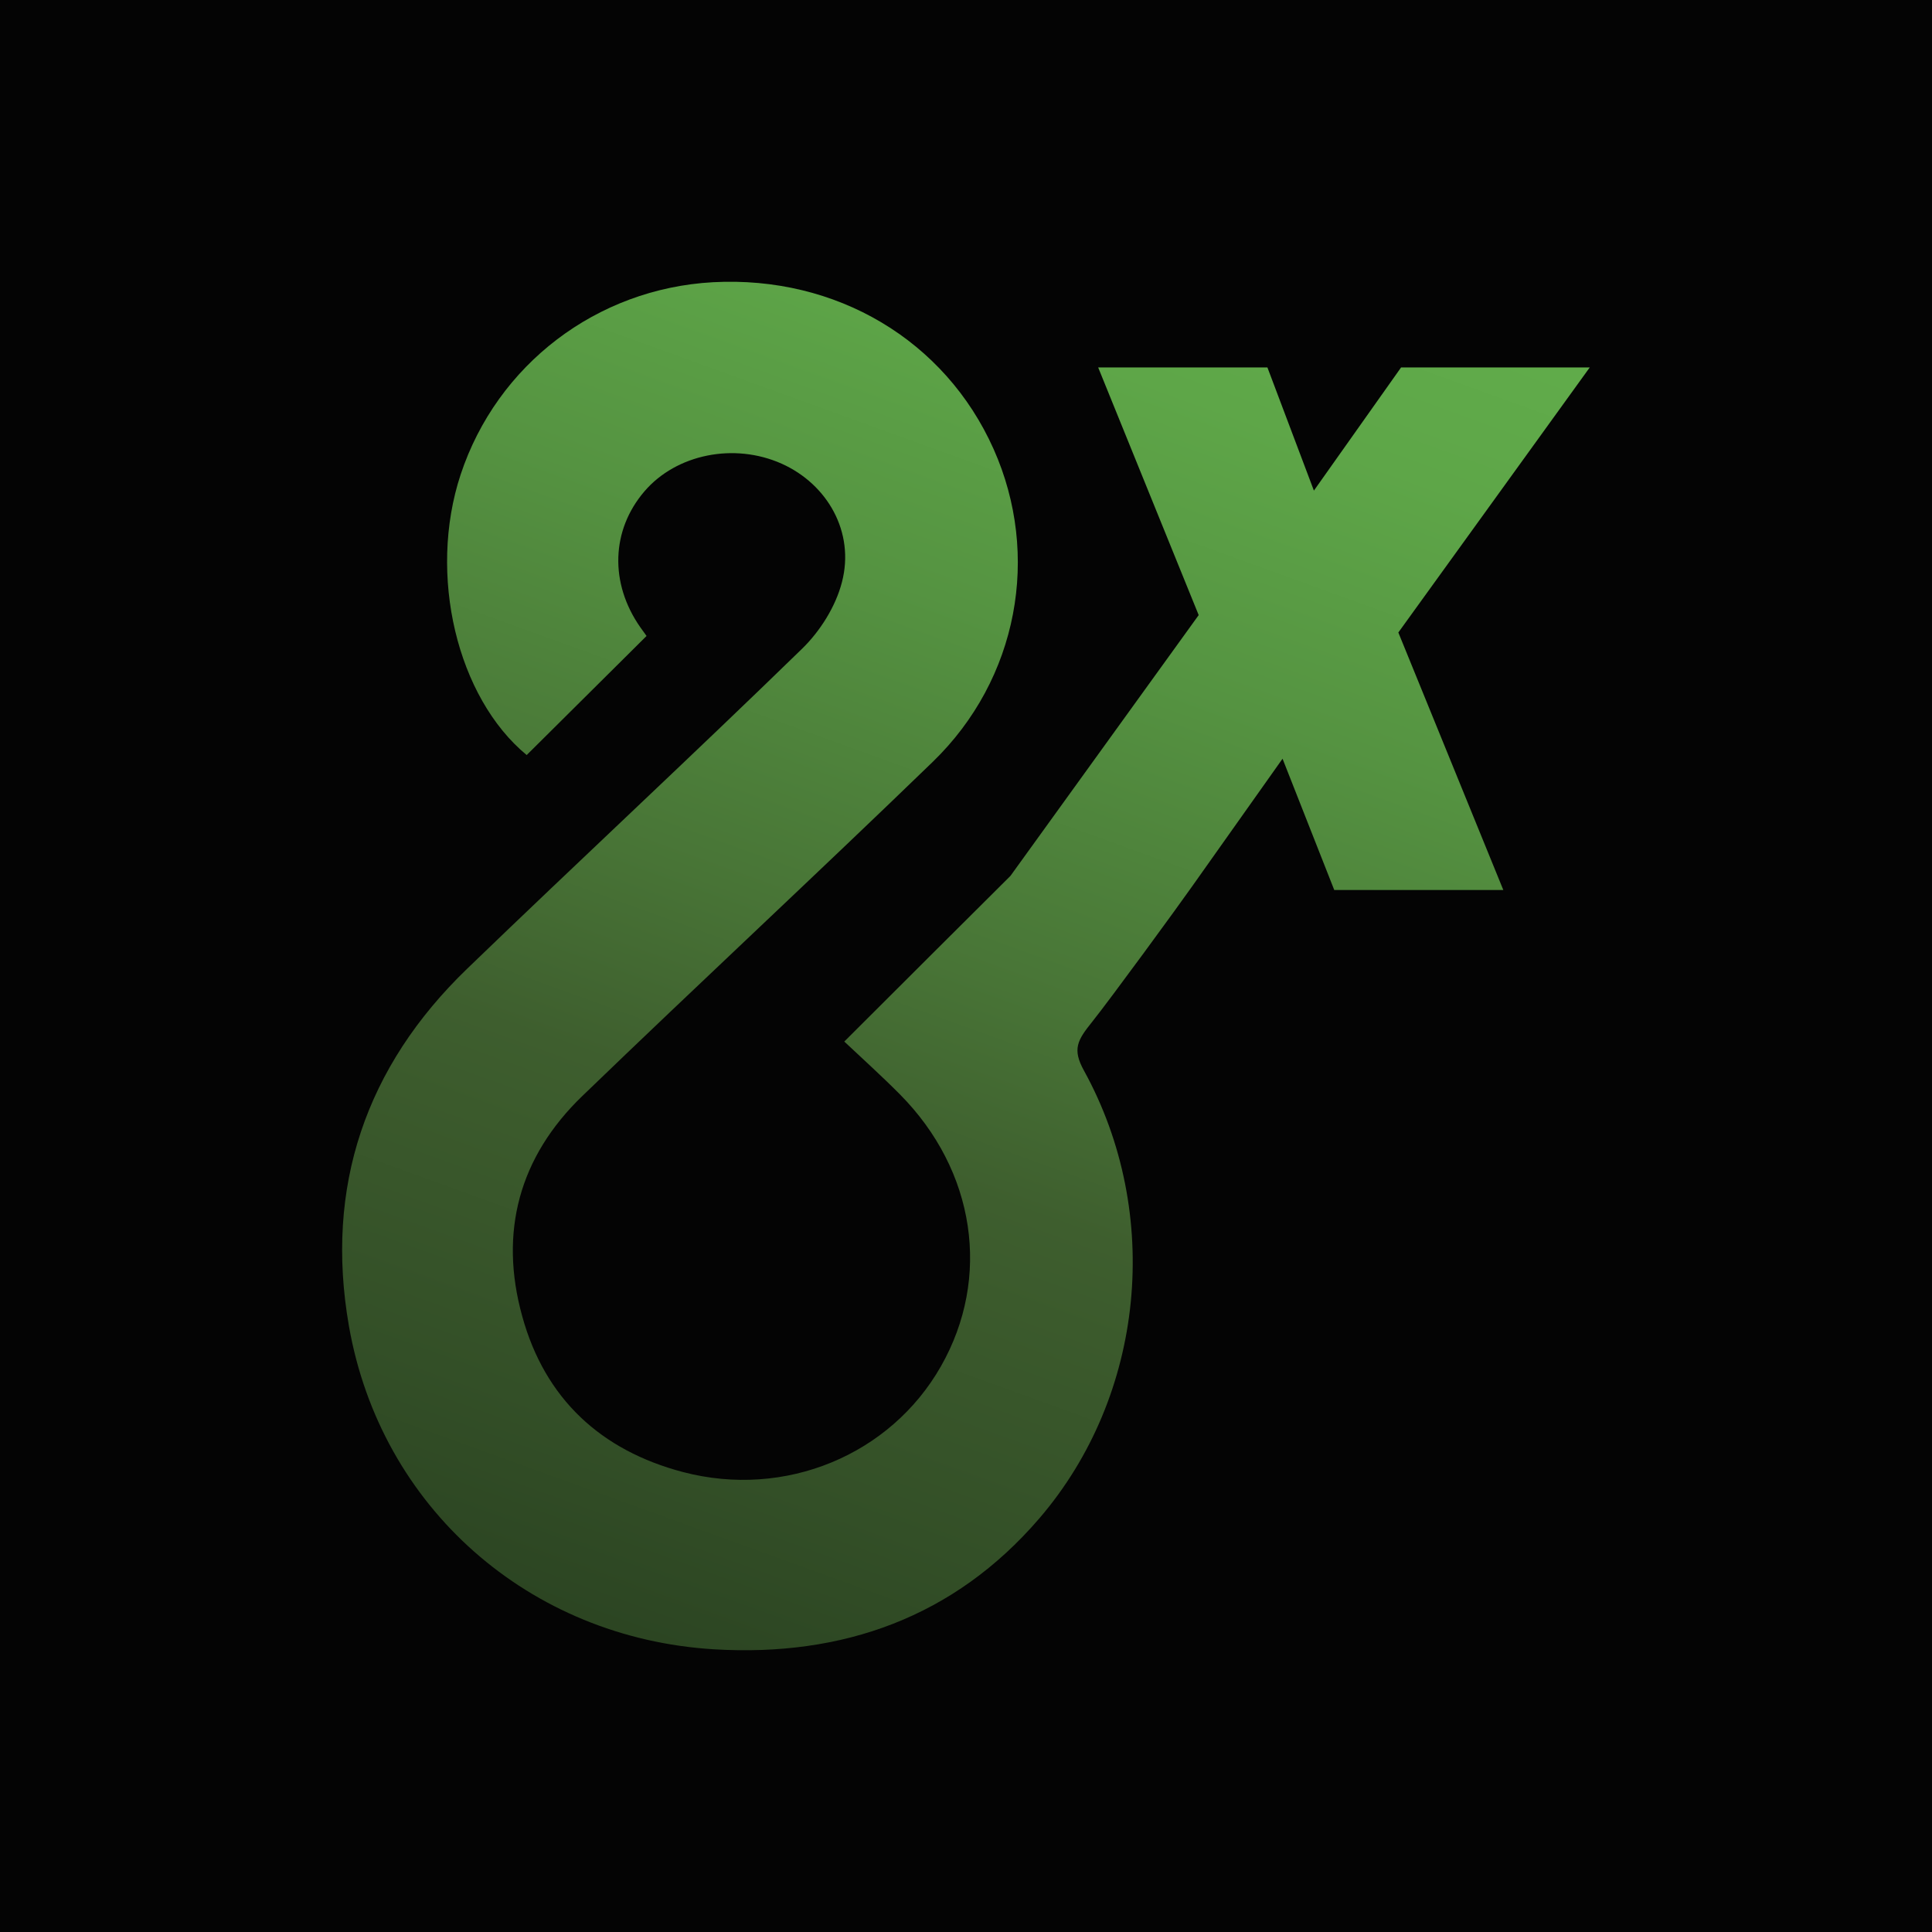
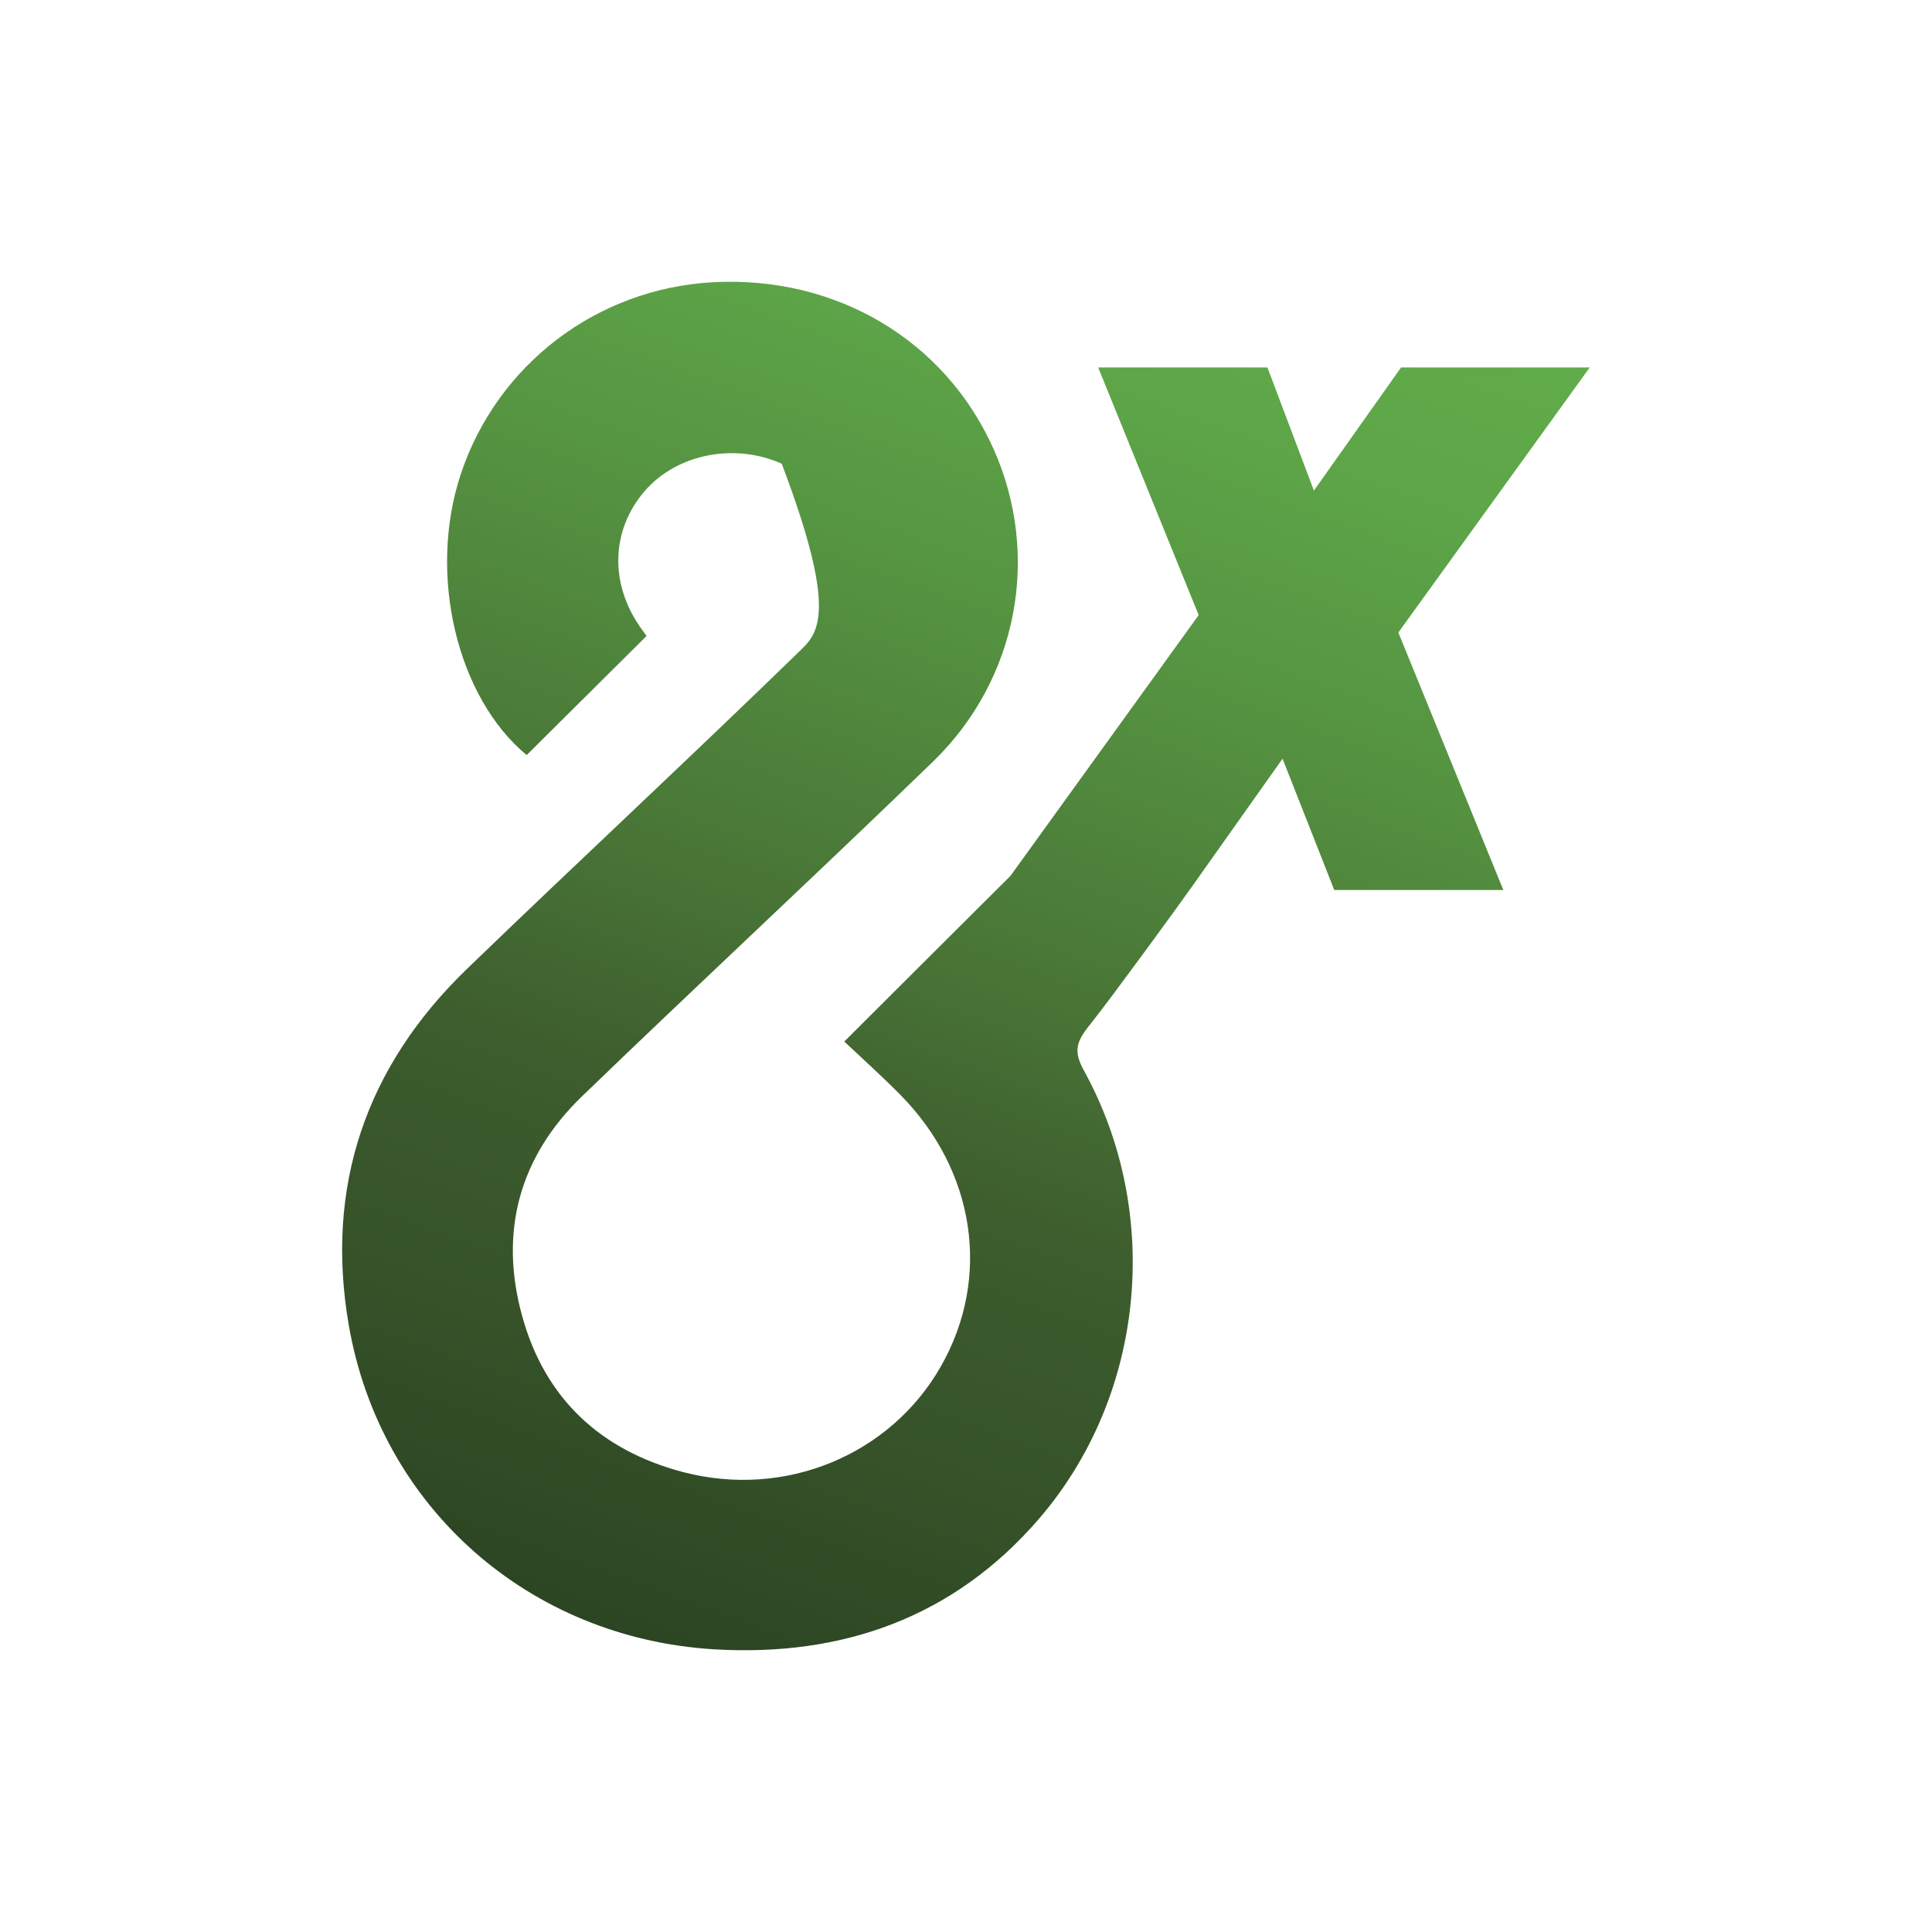
<svg xmlns="http://www.w3.org/2000/svg" width="96" height="96" viewBox="0 0 96 96" fill="none">
-   <rect width="96" height="96" fill="#040404" />
-   <path d="M79 18.259H69.618L65.287 24.378L62.978 18.259H54.568L59.562 30.564L50.209 43.522C47.447 46.269 44.743 48.968 41.952 51.754C42.857 52.608 43.809 53.463 44.714 54.376C48.467 58.16 49.266 63.482 46.754 67.891C44.252 72.29 39.027 74.48 33.936 73.145C29.847 72.069 27.075 69.495 25.949 65.403C24.785 61.215 25.805 57.478 28.933 54.462C34.706 48.891 40.586 43.435 46.35 37.854C50.593 33.743 51.719 27.576 49.371 22.312C46.956 16.904 41.558 13.696 35.428 14.023C29.654 14.34 24.698 18.115 22.889 23.58C21.244 28.566 22.716 34.665 26.171 37.518C28.153 35.549 30.116 33.599 32.127 31.601C32.06 31.505 31.935 31.332 31.81 31.159C30.289 28.979 30.366 26.347 32.021 24.416C33.609 22.562 36.486 21.986 38.844 23.042C41.115 24.061 42.481 26.443 41.837 28.921C41.529 30.131 40.749 31.37 39.845 32.245C34.35 37.595 28.73 42.811 23.216 48.132C18.165 53.002 16.134 58.986 17.337 65.883C18.915 74.913 26.296 81.396 35.476 81.953C41.866 82.338 47.418 80.359 51.633 75.46C56.906 69.332 57.762 60.293 53.865 53.204C53.269 52.128 53.538 51.686 54.269 50.774C55.212 49.592 58.523 45.058 59.225 44.059L63.729 37.7L66.298 44.223H74.699L69.483 31.428L79 18.249V18.259Z" fill="url(#paint0_linear_912_83)" />
+   <path d="M79 18.259H69.618L65.287 24.378L62.978 18.259H54.568L59.562 30.564L50.209 43.522C47.447 46.269 44.743 48.968 41.952 51.754C42.857 52.608 43.809 53.463 44.714 54.376C48.467 58.16 49.266 63.482 46.754 67.891C44.252 72.29 39.027 74.48 33.936 73.145C29.847 72.069 27.075 69.495 25.949 65.403C24.785 61.215 25.805 57.478 28.933 54.462C34.706 48.891 40.586 43.435 46.35 37.854C50.593 33.743 51.719 27.576 49.371 22.312C46.956 16.904 41.558 13.696 35.428 14.023C29.654 14.34 24.698 18.115 22.889 23.58C21.244 28.566 22.716 34.665 26.171 37.518C28.153 35.549 30.116 33.599 32.127 31.601C32.06 31.505 31.935 31.332 31.81 31.159C30.289 28.979 30.366 26.347 32.021 24.416C33.609 22.562 36.486 21.986 38.844 23.042C41.529 30.131 40.749 31.37 39.845 32.245C34.35 37.595 28.73 42.811 23.216 48.132C18.165 53.002 16.134 58.986 17.337 65.883C18.915 74.913 26.296 81.396 35.476 81.953C41.866 82.338 47.418 80.359 51.633 75.46C56.906 69.332 57.762 60.293 53.865 53.204C53.269 52.128 53.538 51.686 54.269 50.774C55.212 49.592 58.523 45.058 59.225 44.059L63.729 37.7L66.298 44.223H74.699L69.483 31.428L79 18.249V18.259Z" fill="url(#paint0_linear_912_83)" />
  <defs>
    <linearGradient id="paint0_linear_912_83" x1="59.254" y1="5.147" x2="20.462" y2="112.198" gradientUnits="userSpaceOnUse">
      <stop offset="0.03" stop-color="#61AD4B" />
      <stop offset="0.12" stop-color="#5EA648" />
      <stop offset="0.24" stop-color="#559341" />
      <stop offset="0.39" stop-color="#487436" />
      <stop offset="0.48" stop-color="#3E5E2E" />
      <stop offset="0.63" stop-color="#334F27" />
      <stop offset="0.8" stop-color="#243A1D" />
    </linearGradient>
  </defs>
</svg>